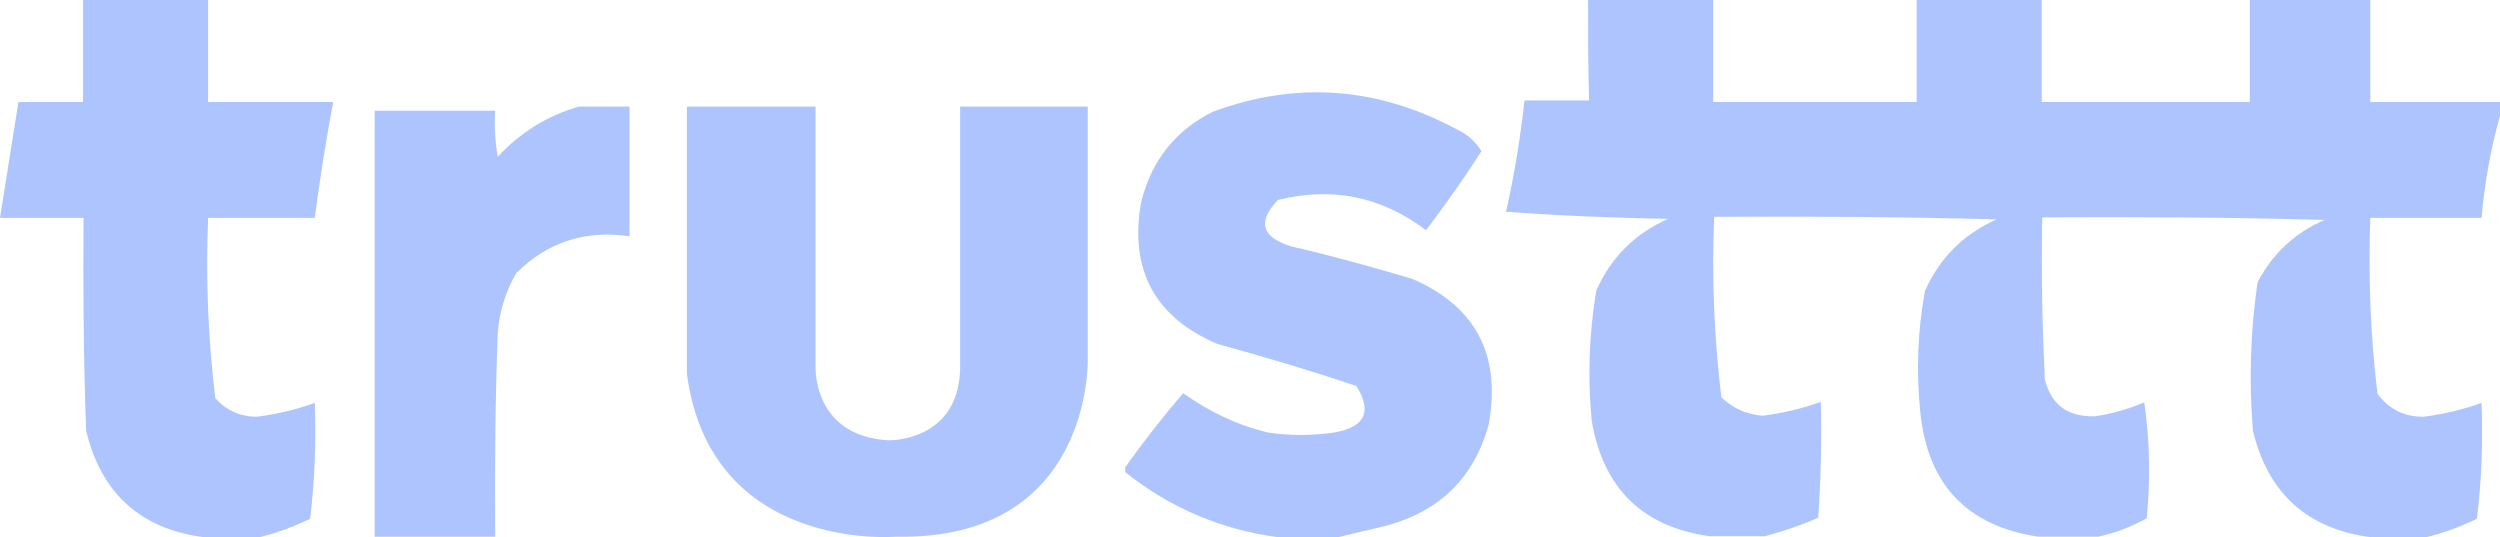
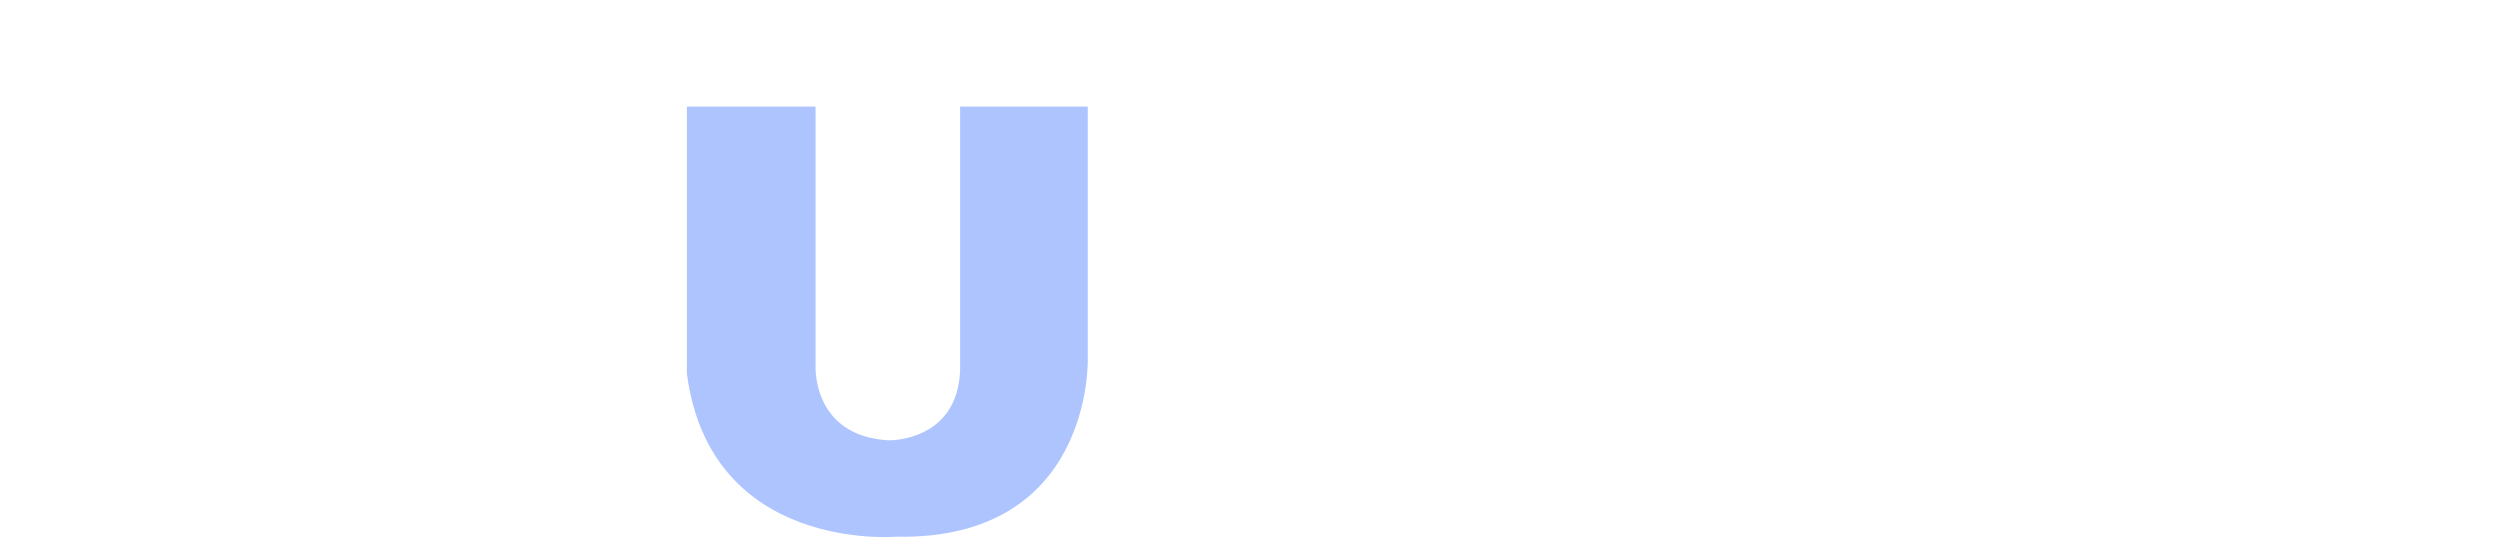
<svg xmlns="http://www.w3.org/2000/svg" id="Calque_1" version="1.1" viewBox="0 0 487.7 104.8">
  <defs>
    <style>
      .st0, .st1 {
        fill: #adc4fe;
        isolation: isolate;
        opacity: 1;
      }

      .st1 {
        fill-rule: evenodd;
      }
    </style>
  </defs>
-   <path class="st1" d="M16.2,0h24.4v19.9h24.4c-1.4,7.5-2.6,15-3.6,22.6h-20.8c-.5,11.8,0,23.6,1.4,35.2,2.2,2.4,4.9,3.6,8.1,3.6,3.9-.5,7.7-1.4,11.3-2.7.3,7.6,0,15.1-.9,22.6-3.3,1.6-6.6,2.8-9.9,3.6h-10.8c-12.4-1.6-20.1-8.6-23-20.8-.5-13.8-.6-27.7-.5-41.5H0c1.2-7.5,2.4-15.1,3.6-22.6h12.6V0Z" />
-   <path class="st1" d="M309.8,0h24.4v19.9h39.7V0h24.4v19.9h40.6V0h23.5v19.9h25.3v2.7c-1.8,6.4-3,13-3.6,19.9h-21.7c-.4,11.5,0,22.9,1.4,34.3,2.3,3.1,5.2,4.5,9,4.5,3.9-.5,7.7-1.4,11.3-2.7.3,7.6,0,15.1-.9,22.6-3.3,1.6-6.6,2.8-9.9,3.6h-10.8c-12.4-1.6-20.1-8.6-23-20.8-.8-9.7-.5-19.3.9-28.9,2.9-5.6,7.3-9.7,13.1-12.2-18.3-.5-36.8-.6-55.1-.5-.2,10.6,0,21,.5,31.6,1.3,5.1,4.6,7.4,9.9,7.2,3.3-.5,6.4-1.4,9.5-2.7,1.1,7.5,1.2,15,.5,22.6-3.1,1.7-6.2,2.9-9.5,3.6h-11.7c-13.9-2.1-21.6-10.2-23-24.4-.8-7.9-.5-15.7.9-23.5,2.9-6.5,7.5-11.1,14-14-18.3-.5-36.8-.6-55.1-.5-.5,11.8,0,23.6,1.4,35.2,2.3,2.2,5,3.4,8.1,3.6,3.9-.5,7.7-1.4,11.3-2.7.2,7.5,0,15.1-.5,22.6-3.4,1.5-7,2.7-10.4,3.6h-10.8c-13.1-1.8-20.8-9.4-23-22.6-.8-8.5-.5-16.9.9-25.3,2.9-6.5,7.5-11.1,14-14-10.6-.2-21-.6-31.6-1.4,1.6-7.1,2.8-14.4,3.6-21.7h12.6c-.2-6.3-.2-13-.2-19.6h0Z" />
-   <path class="st1" d="M261,104.8h-11.7c-11.1-1.5-21-5.7-29.8-12.7v-.9c3.5-5,7.3-9.8,11.3-14.5,5.1,3.6,10.6,6.3,16.7,7.7,4.2.6,8.4.6,12.6,0,6.1-1,7.7-4,4.5-9.1-8.9-3-18-5.7-27.1-8.2-12.2-5.2-17.2-14.4-14.9-27.6,2-8.1,6.6-14,14-17.7,16.5-6.1,32.4-4.8,47.9,3.6,1.9.9,3.4,2.3,4.5,4.1-3.4,5.3-7,10.4-10.8,15.4-8.8-6.6-18.3-8.5-28.9-5.9-4.1,4.3-3.2,7.3,2.7,9.1,7.9,1.8,15.7,4,23.5,6.3,12.5,5.4,17.4,15,14.9,28.5-2.8,10.1-9.3,16.6-19.4,19.5-3.5.9-6.8,1.6-10,2.4Z" />
-   <path class="st1" d="M112.9,20.8h9.9v25.3c-8.7-1.3-16.1,1.2-22.1,7.2-2.1,3.6-3.3,7.6-3.6,11.7-.5,13.3-.6,26.5-.5,39.7h-23.5V21.6h23.5c-.2,3,0,6.1.5,9,4.3-4.7,9.6-8,15.8-9.8Z" />
  <path class="st0" d="M134,20.8h25.1v50.6s-.7,13.7,14.3,14.5c0,0,13.4.3,13.9-13.7V20.8h24.9v49.3s1,35.4-37.5,34.6c0,0-36.1,3.1-40.7-31.8V20.8h0Z" />
</svg>